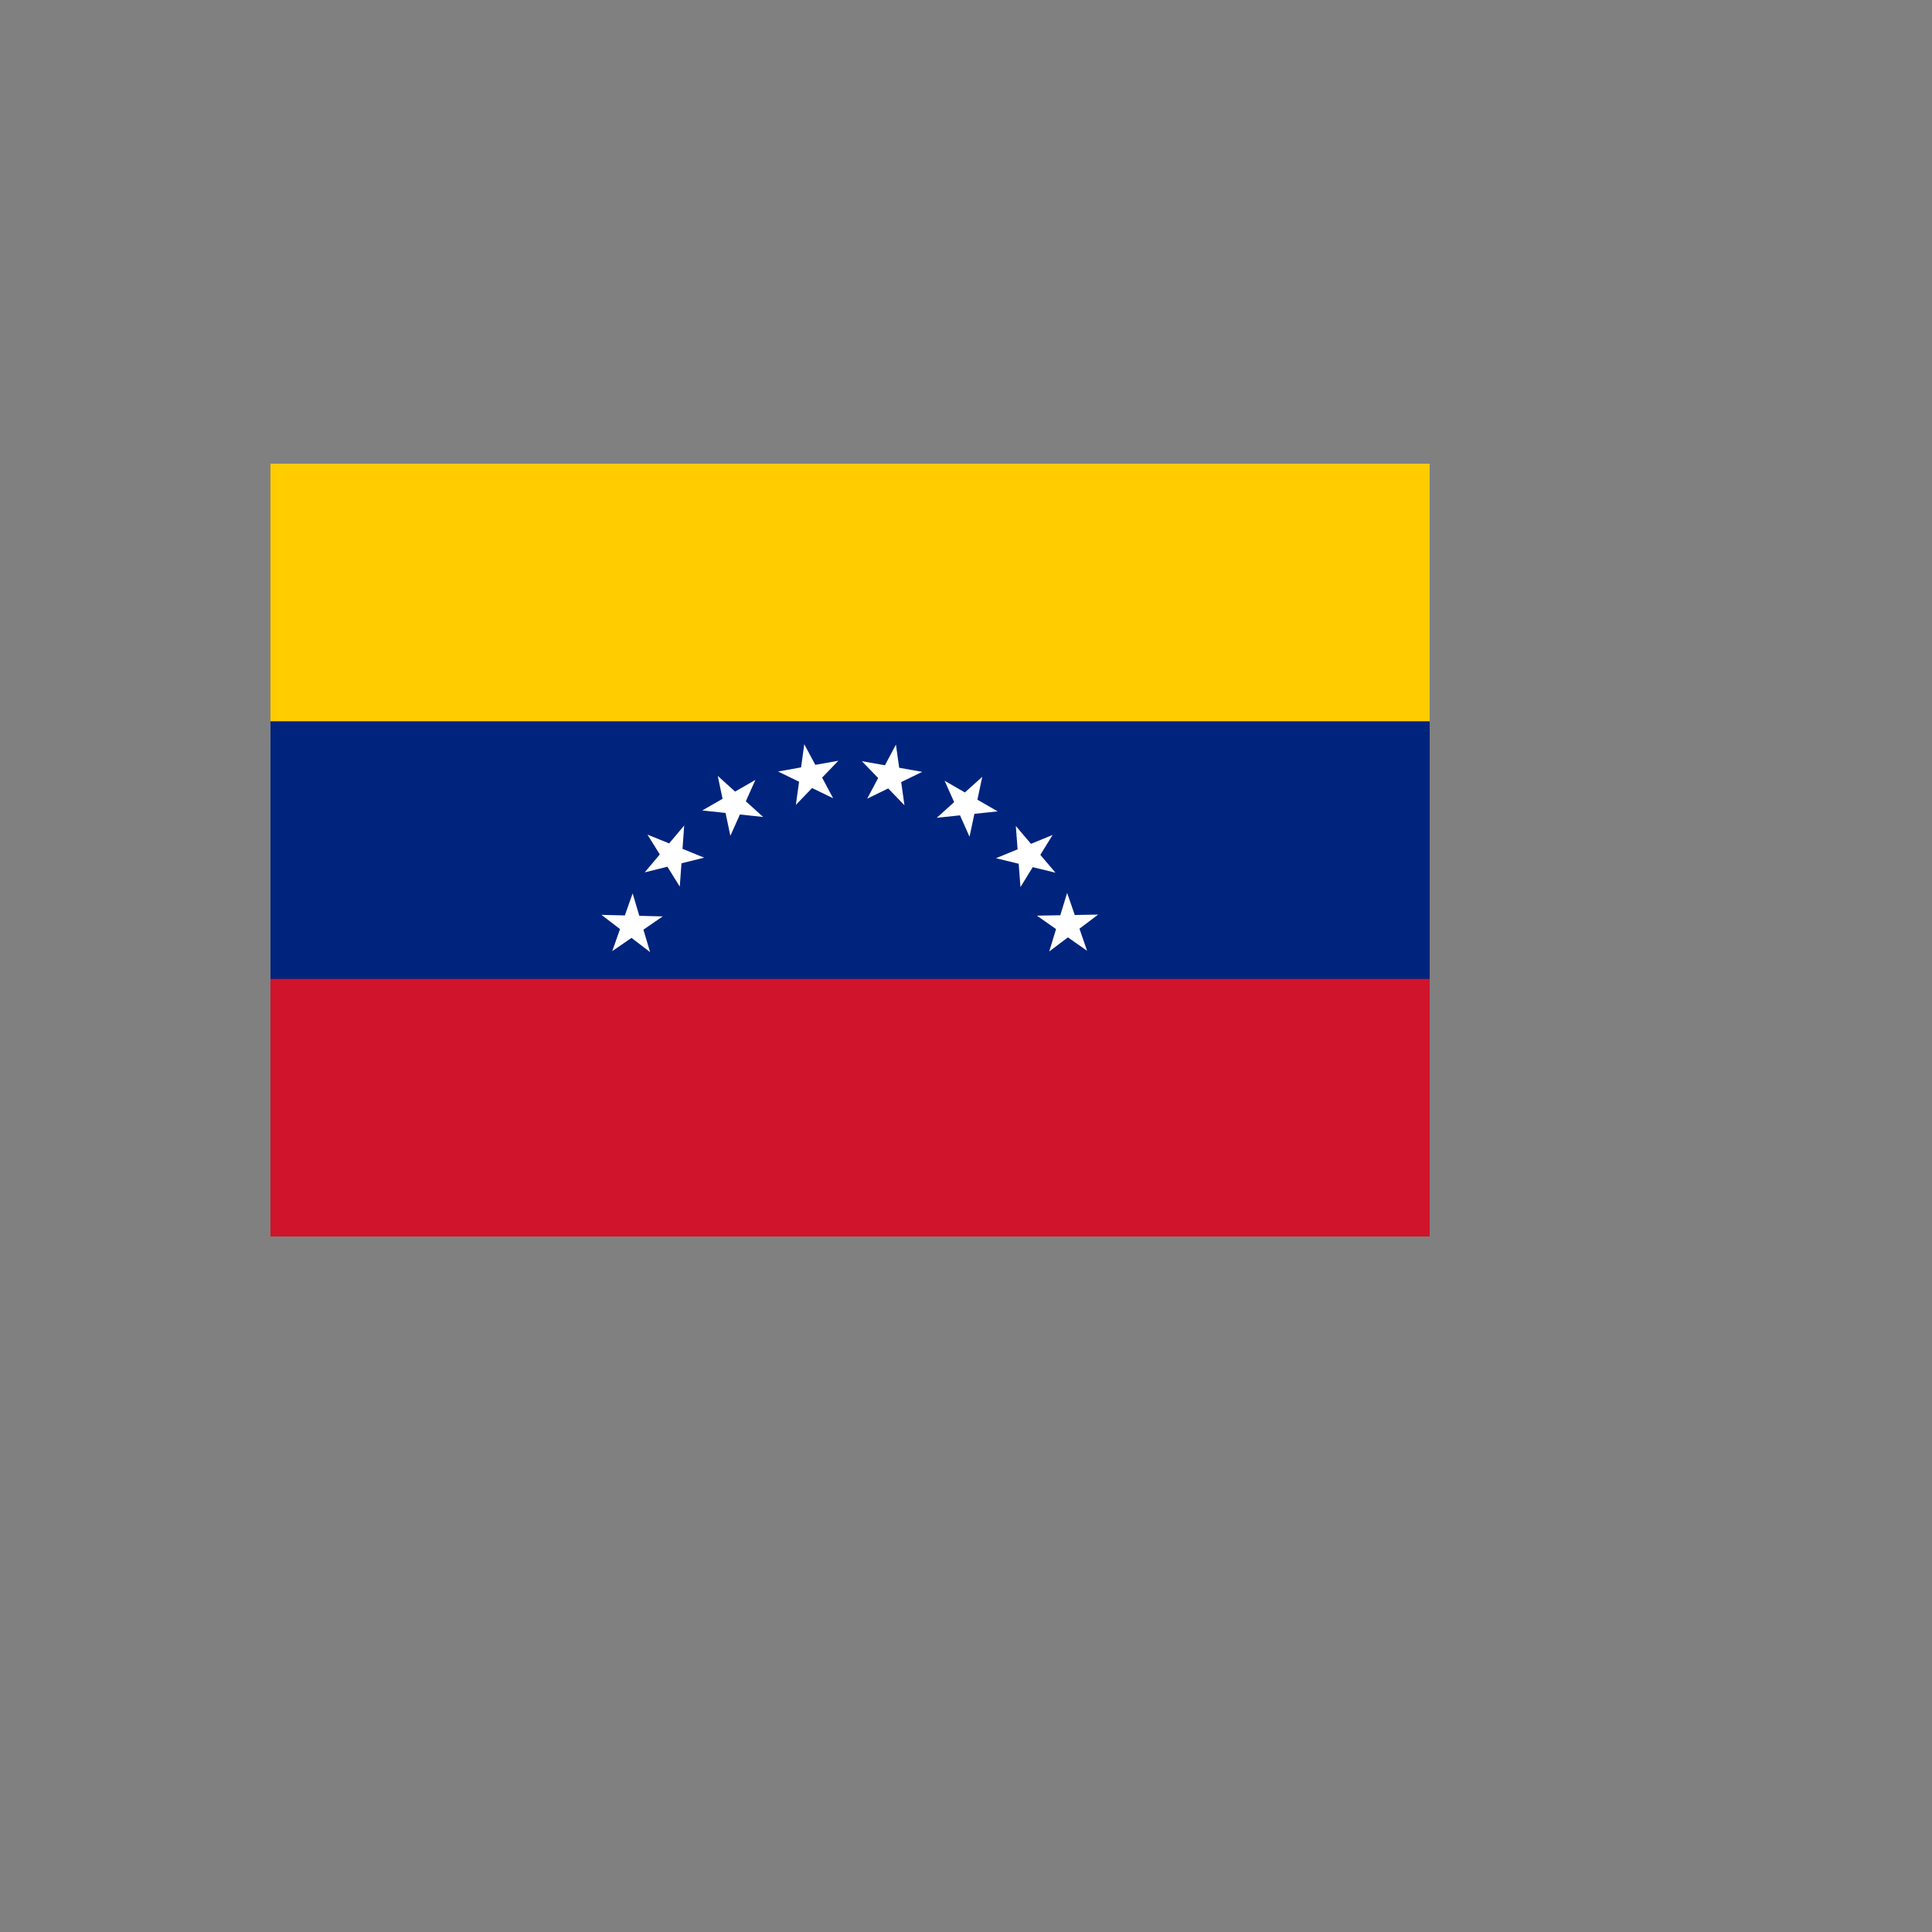
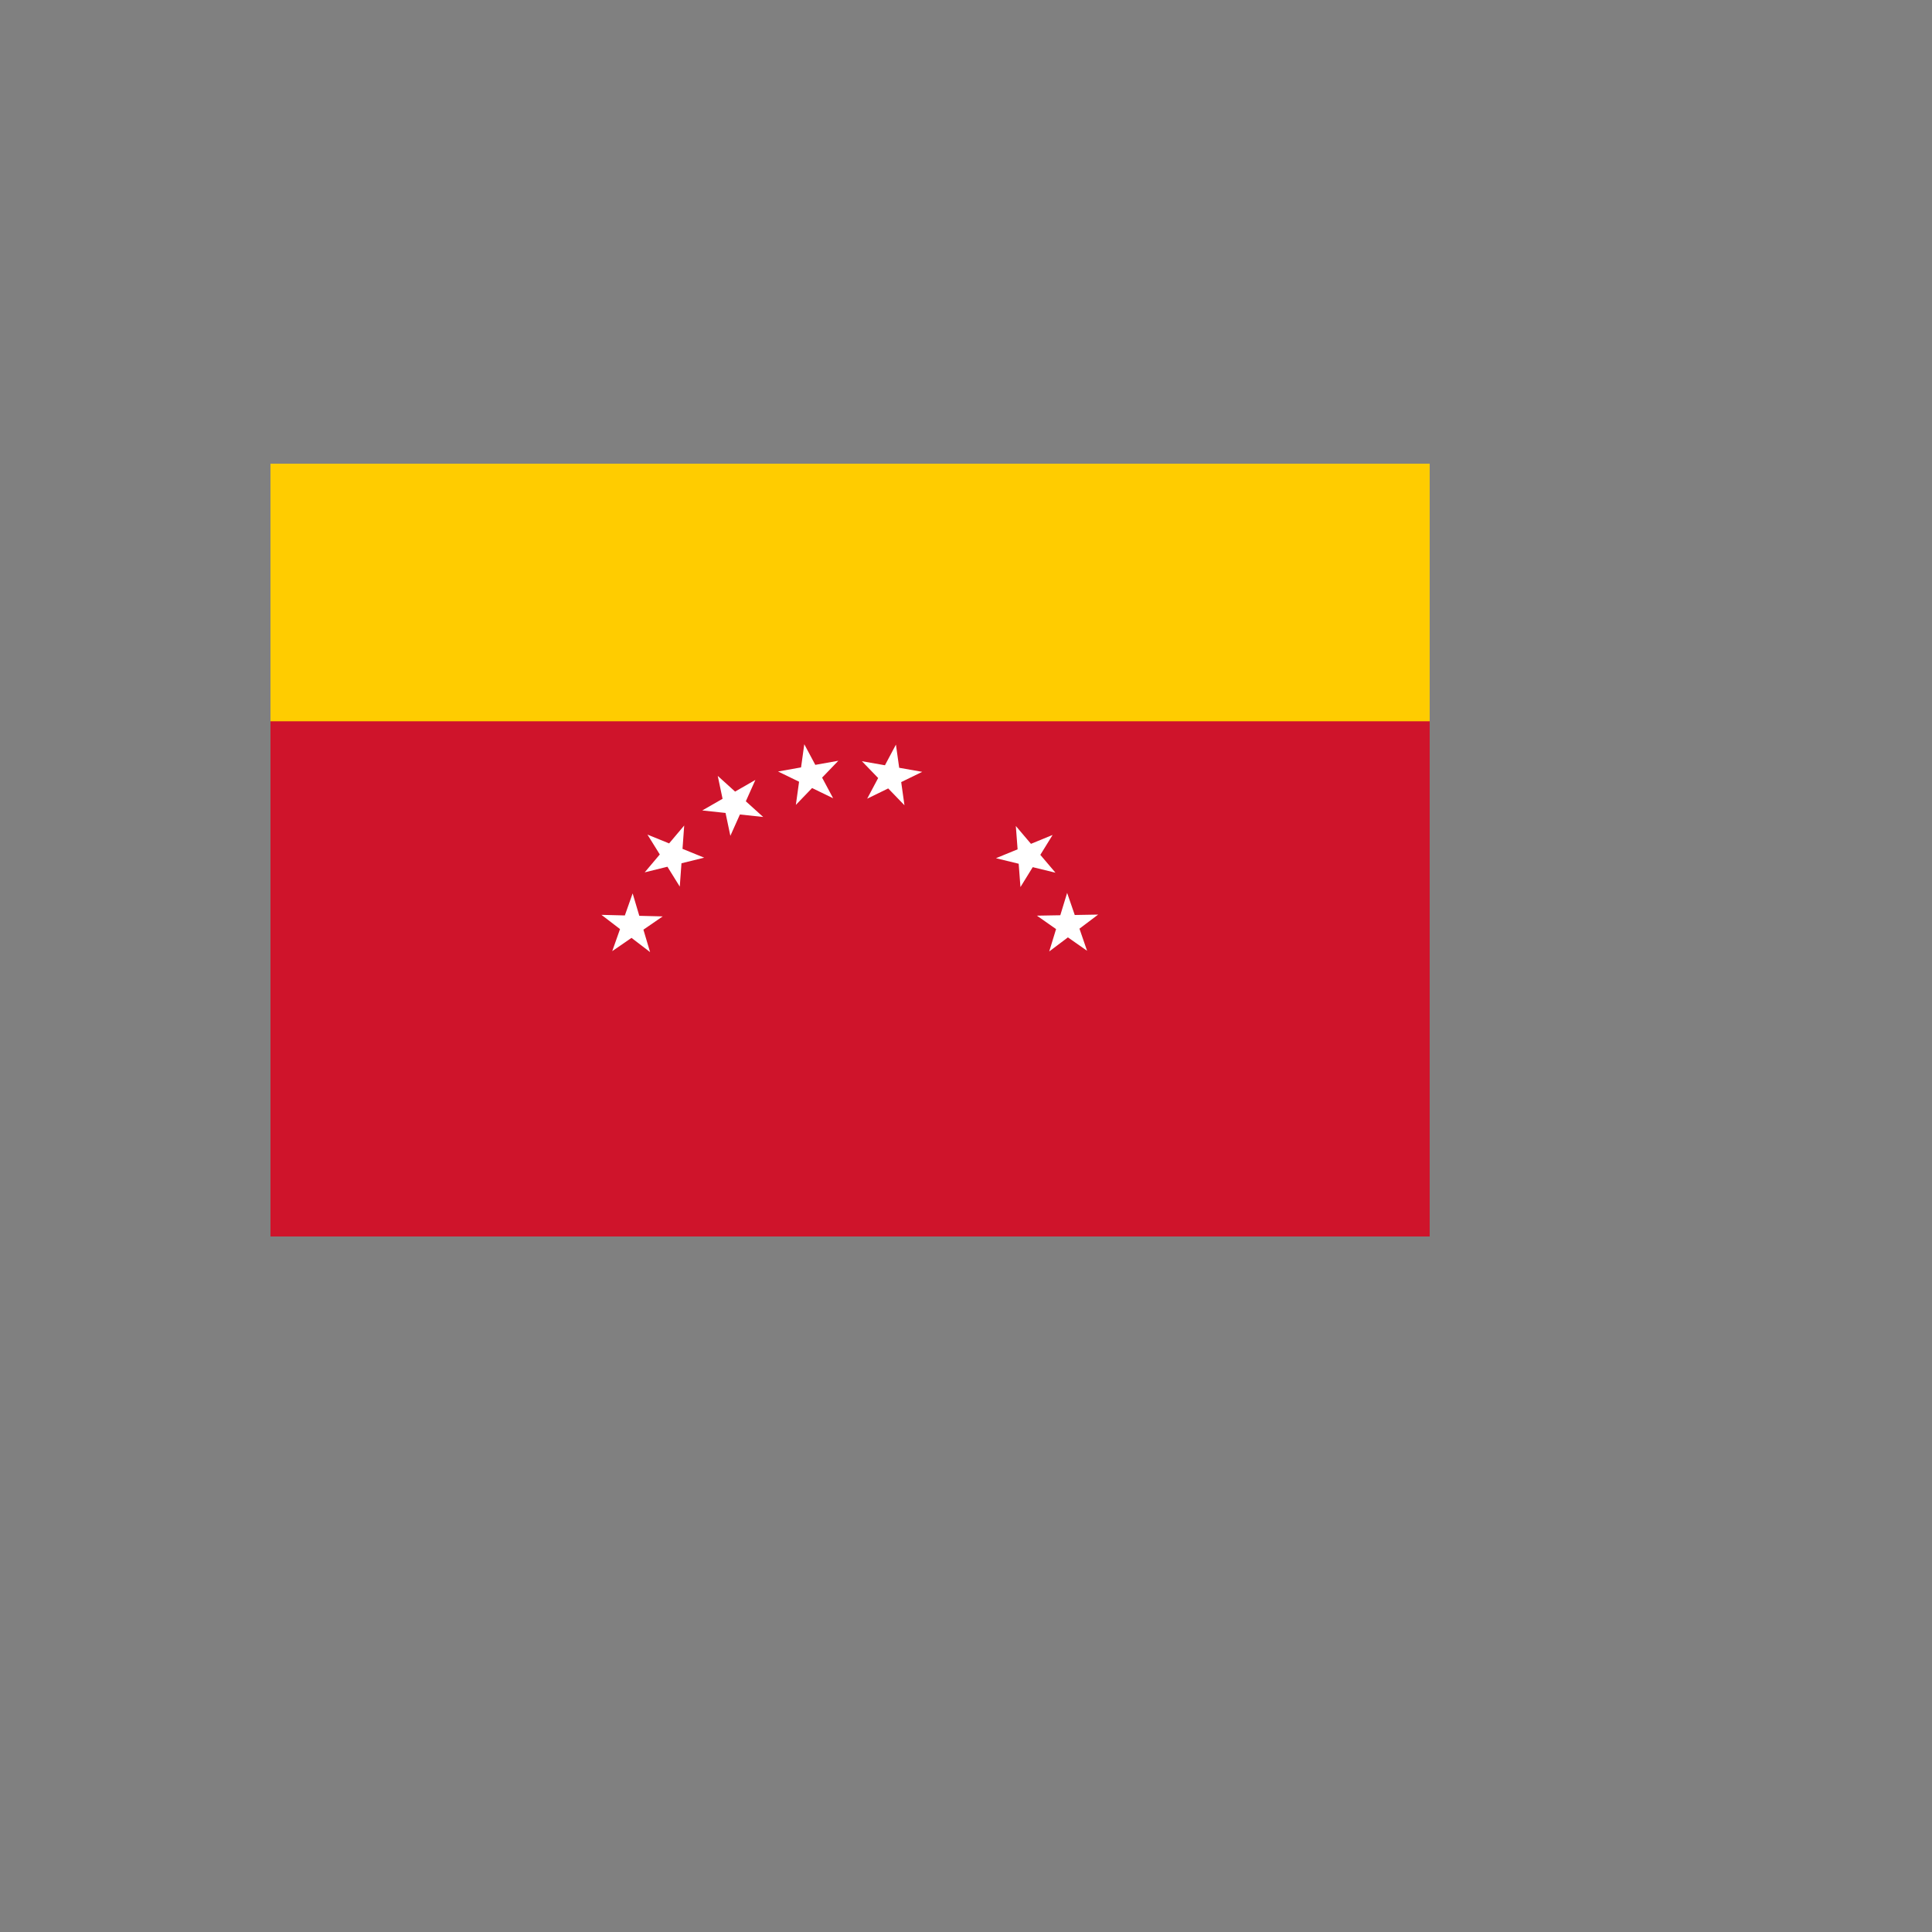
<svg xmlns="http://www.w3.org/2000/svg" version="1.1" width="100%" height="100%" id="svgWorkerArea" viewBox="-25 -25 625 625" style="background: white;">
  <rect x="-25" y="-25" width="625" height="625" fill="#808080" stroke="none" />
  <defs id="defsdoc">
    <pattern id="patternBool" x="0" y="0" width="10" height="10" patternUnits="userSpaceOnUse" patternTransform="rotate(35)">
      <circle cx="5" cy="5" r="4" style="stroke: none;fill: #ff000070;" />
    </pattern>
  </defs>
  <g id="fileImp-432542435" class="cosito">
    <path id="pathImp-403921345" fill="#CF142B" class="grouped" d="M62.5 125C62.5 125 437.5 125 437.5 125 437.5 125 437.5 375 437.5 375 437.5 375 62.5 375 62.5 375 62.5 375 62.5 125 62.5 125" />
-     <path id="pathImp-475504197" fill="#00247D" class="grouped" d="M62.5 125C62.5 125 437.5 125 437.5 125 437.5 125 437.5 291.666 437.5 291.666 437.5 291.666 62.5 291.666 62.5 291.666 62.5 291.666 62.5 125 62.5 125" />
    <path id="pathImp-499145910" fill="#FC0" class="grouped" d="M62.5 125C62.5 125 437.5 125 437.5 125 437.5 125 437.5 208.334 437.5 208.334 437.5 208.334 62.5 208.334 62.5 208.334 62.5 208.334 62.5 125 62.5 125" />
-     <path id="pathImp-994244929" fill="#FFF" class="grouped" d="M169.571 270.954C169.571 270.954 175.579 275.556 175.579 275.556 175.579 275.556 173.059 282.692 173.059 282.692 173.059 282.692 179.292 278.401 179.292 278.401 179.292 278.401 185.301 283.004 185.301 283.004 185.301 283.004 183.145 275.75 183.145 275.75 183.145 275.75 189.379 271.457 189.379 271.457 189.379 271.457 181.814 271.265 181.814 271.265 181.814 271.265 179.659 264.011 179.659 264.011 179.659 264.011 177.137 271.146 177.137 271.146 177.137 271.146 169.571 270.954 169.571 270.954M184.449 244.988C184.449 244.988 188.444 251.416 188.444 251.416 188.444 251.416 183.565 257.201 183.565 257.201 183.565 257.201 190.912 255.389 190.912 255.389 190.912 255.389 194.907 261.816 194.907 261.816 194.907 261.816 195.454 254.269 195.454 254.269 195.454 254.269 202.803 252.456 202.803 252.456 202.803 252.456 195.792 249.604 195.792 249.604 195.792 249.604 196.339 242.055 196.339 242.055 196.339 242.055 191.459 247.84 191.459 247.84 191.459 247.84 184.449 244.988 184.449 244.988M202.188 237.18C202.188 237.18 209.713 237.986 209.713 237.986 209.713 237.986 211.271 245.391 211.271 245.391 211.271 245.391 214.363 238.484 214.363 238.484 214.363 238.484 221.889 239.29 221.889 239.29 221.889 239.29 216.274 234.215 216.274 234.215 216.274 234.215 219.365 227.306 219.365 227.306 219.365 227.306 212.804 231.077 212.804 231.077 212.804 231.077 207.19 226.002 207.19 226.002 207.19 226.002 208.749 233.409 208.749 233.409 208.749 233.409 202.188 237.18 202.188 237.18M226.692 224.579C226.692 224.579 233.5 227.886 233.5 227.886 233.5 227.886 232.46 235.381 232.46 235.381 232.46 235.381 237.708 229.929 237.708 229.929 237.708 229.929 244.516 233.235 244.516 233.235 244.516 233.235 240.951 226.559 240.951 226.559 240.951 226.559 246.2 221.106 246.2 221.106 246.2 221.106 238.749 222.433 238.749 222.433 238.749 222.433 235.184 215.756 235.184 215.756 235.184 215.756 234.143 223.252 234.143 223.252 234.143 223.252 226.692 224.579 226.692 224.579M253.826 221.249C253.826 221.249 259.084 226.692 259.084 226.692 259.084 226.692 255.53 233.375 255.53 233.375 255.53 233.375 262.332 230.058 262.332 230.058 262.332 230.058 267.59 235.501 267.59 235.501 267.59 235.501 266.536 228.007 266.536 228.007 266.536 228.007 273.339 224.69 273.339 224.69 273.339 224.69 265.886 223.375 265.886 223.375 265.886 223.375 264.832 215.881 264.832 215.881 264.832 215.881 261.28 222.562 261.28 222.562 261.28 222.562 253.826 221.249 253.826 221.249M280.584 227.574C280.584 227.574 283.663 234.488 283.663 234.488 283.663 234.488 278.039 239.553 278.039 239.553 278.039 239.553 285.558 238.761 285.558 238.761 285.558 238.761 288.644 245.675 288.644 245.675 288.644 245.675 290.217 238.271 290.217 238.271 290.217 238.271 297.744 237.48 297.744 237.48 297.744 237.48 291.19 233.696 291.19 233.696 291.19 233.696 292.762 226.294 292.762 226.294 292.762 226.294 287.139 231.357 287.139 231.357 287.139 231.357 280.584 227.574 280.584 227.574M297.191 252.63C297.191 252.63 304.544 254.419 304.544 254.419 304.544 254.419 305.115 261.966 305.115 261.966 305.115 261.966 309.089 255.525 309.089 255.525 309.089 255.525 316.442 257.315 316.442 257.315 316.442 257.315 311.546 251.545 311.546 251.545 311.546 251.545 315.52 245.105 315.52 245.105 315.52 245.105 308.519 247.979 308.519 247.979 308.519 247.979 303.621 242.209 303.621 242.209 303.621 242.209 304.192 249.755 304.192 249.755 304.192 249.755 297.191 252.63 297.191 252.63M310.438 271.215C310.438 271.215 316.637 275.555 316.637 275.555 316.637 275.555 314.425 282.793 314.425 282.793 314.425 282.793 320.469 278.239 320.469 278.239 320.469 278.239 326.669 282.58 326.669 282.58 326.669 282.58 324.204 275.424 324.204 275.424 324.204 275.424 330.248 270.869 330.248 270.869 330.248 270.869 322.681 271.001 322.681 271.001 322.681 271.001 320.217 263.845 320.217 263.845 320.217 263.845 318.005 271.082 318.005 271.082 318.005 271.082 310.438 271.215 310.438 271.215" />
+     <path id="pathImp-994244929" fill="#FFF" class="grouped" d="M169.571 270.954C169.571 270.954 175.579 275.556 175.579 275.556 175.579 275.556 173.059 282.692 173.059 282.692 173.059 282.692 179.292 278.401 179.292 278.401 179.292 278.401 185.301 283.004 185.301 283.004 185.301 283.004 183.145 275.75 183.145 275.75 183.145 275.75 189.379 271.457 189.379 271.457 189.379 271.457 181.814 271.265 181.814 271.265 181.814 271.265 179.659 264.011 179.659 264.011 179.659 264.011 177.137 271.146 177.137 271.146 177.137 271.146 169.571 270.954 169.571 270.954M184.449 244.988C184.449 244.988 188.444 251.416 188.444 251.416 188.444 251.416 183.565 257.201 183.565 257.201 183.565 257.201 190.912 255.389 190.912 255.389 190.912 255.389 194.907 261.816 194.907 261.816 194.907 261.816 195.454 254.269 195.454 254.269 195.454 254.269 202.803 252.456 202.803 252.456 202.803 252.456 195.792 249.604 195.792 249.604 195.792 249.604 196.339 242.055 196.339 242.055 196.339 242.055 191.459 247.84 191.459 247.84 191.459 247.84 184.449 244.988 184.449 244.988M202.188 237.18C202.188 237.18 209.713 237.986 209.713 237.986 209.713 237.986 211.271 245.391 211.271 245.391 211.271 245.391 214.363 238.484 214.363 238.484 214.363 238.484 221.889 239.29 221.889 239.29 221.889 239.29 216.274 234.215 216.274 234.215 216.274 234.215 219.365 227.306 219.365 227.306 219.365 227.306 212.804 231.077 212.804 231.077 212.804 231.077 207.19 226.002 207.19 226.002 207.19 226.002 208.749 233.409 208.749 233.409 208.749 233.409 202.188 237.18 202.188 237.18M226.692 224.579C226.692 224.579 233.5 227.886 233.5 227.886 233.5 227.886 232.46 235.381 232.46 235.381 232.46 235.381 237.708 229.929 237.708 229.929 237.708 229.929 244.516 233.235 244.516 233.235 244.516 233.235 240.951 226.559 240.951 226.559 240.951 226.559 246.2 221.106 246.2 221.106 246.2 221.106 238.749 222.433 238.749 222.433 238.749 222.433 235.184 215.756 235.184 215.756 235.184 215.756 234.143 223.252 234.143 223.252 234.143 223.252 226.692 224.579 226.692 224.579M253.826 221.249C253.826 221.249 259.084 226.692 259.084 226.692 259.084 226.692 255.53 233.375 255.53 233.375 255.53 233.375 262.332 230.058 262.332 230.058 262.332 230.058 267.59 235.501 267.59 235.501 267.59 235.501 266.536 228.007 266.536 228.007 266.536 228.007 273.339 224.69 273.339 224.69 273.339 224.69 265.886 223.375 265.886 223.375 265.886 223.375 264.832 215.881 264.832 215.881 264.832 215.881 261.28 222.562 261.28 222.562 261.28 222.562 253.826 221.249 253.826 221.249M280.584 227.574M297.191 252.63C297.191 252.63 304.544 254.419 304.544 254.419 304.544 254.419 305.115 261.966 305.115 261.966 305.115 261.966 309.089 255.525 309.089 255.525 309.089 255.525 316.442 257.315 316.442 257.315 316.442 257.315 311.546 251.545 311.546 251.545 311.546 251.545 315.52 245.105 315.52 245.105 315.52 245.105 308.519 247.979 308.519 247.979 308.519 247.979 303.621 242.209 303.621 242.209 303.621 242.209 304.192 249.755 304.192 249.755 304.192 249.755 297.191 252.63 297.191 252.63M310.438 271.215C310.438 271.215 316.637 275.555 316.637 275.555 316.637 275.555 314.425 282.793 314.425 282.793 314.425 282.793 320.469 278.239 320.469 278.239 320.469 278.239 326.669 282.58 326.669 282.58 326.669 282.58 324.204 275.424 324.204 275.424 324.204 275.424 330.248 270.869 330.248 270.869 330.248 270.869 322.681 271.001 322.681 271.001 322.681 271.001 320.217 263.845 320.217 263.845 320.217 263.845 318.005 271.082 318.005 271.082 318.005 271.082 310.438 271.215 310.438 271.215" />
  </g>
</svg>